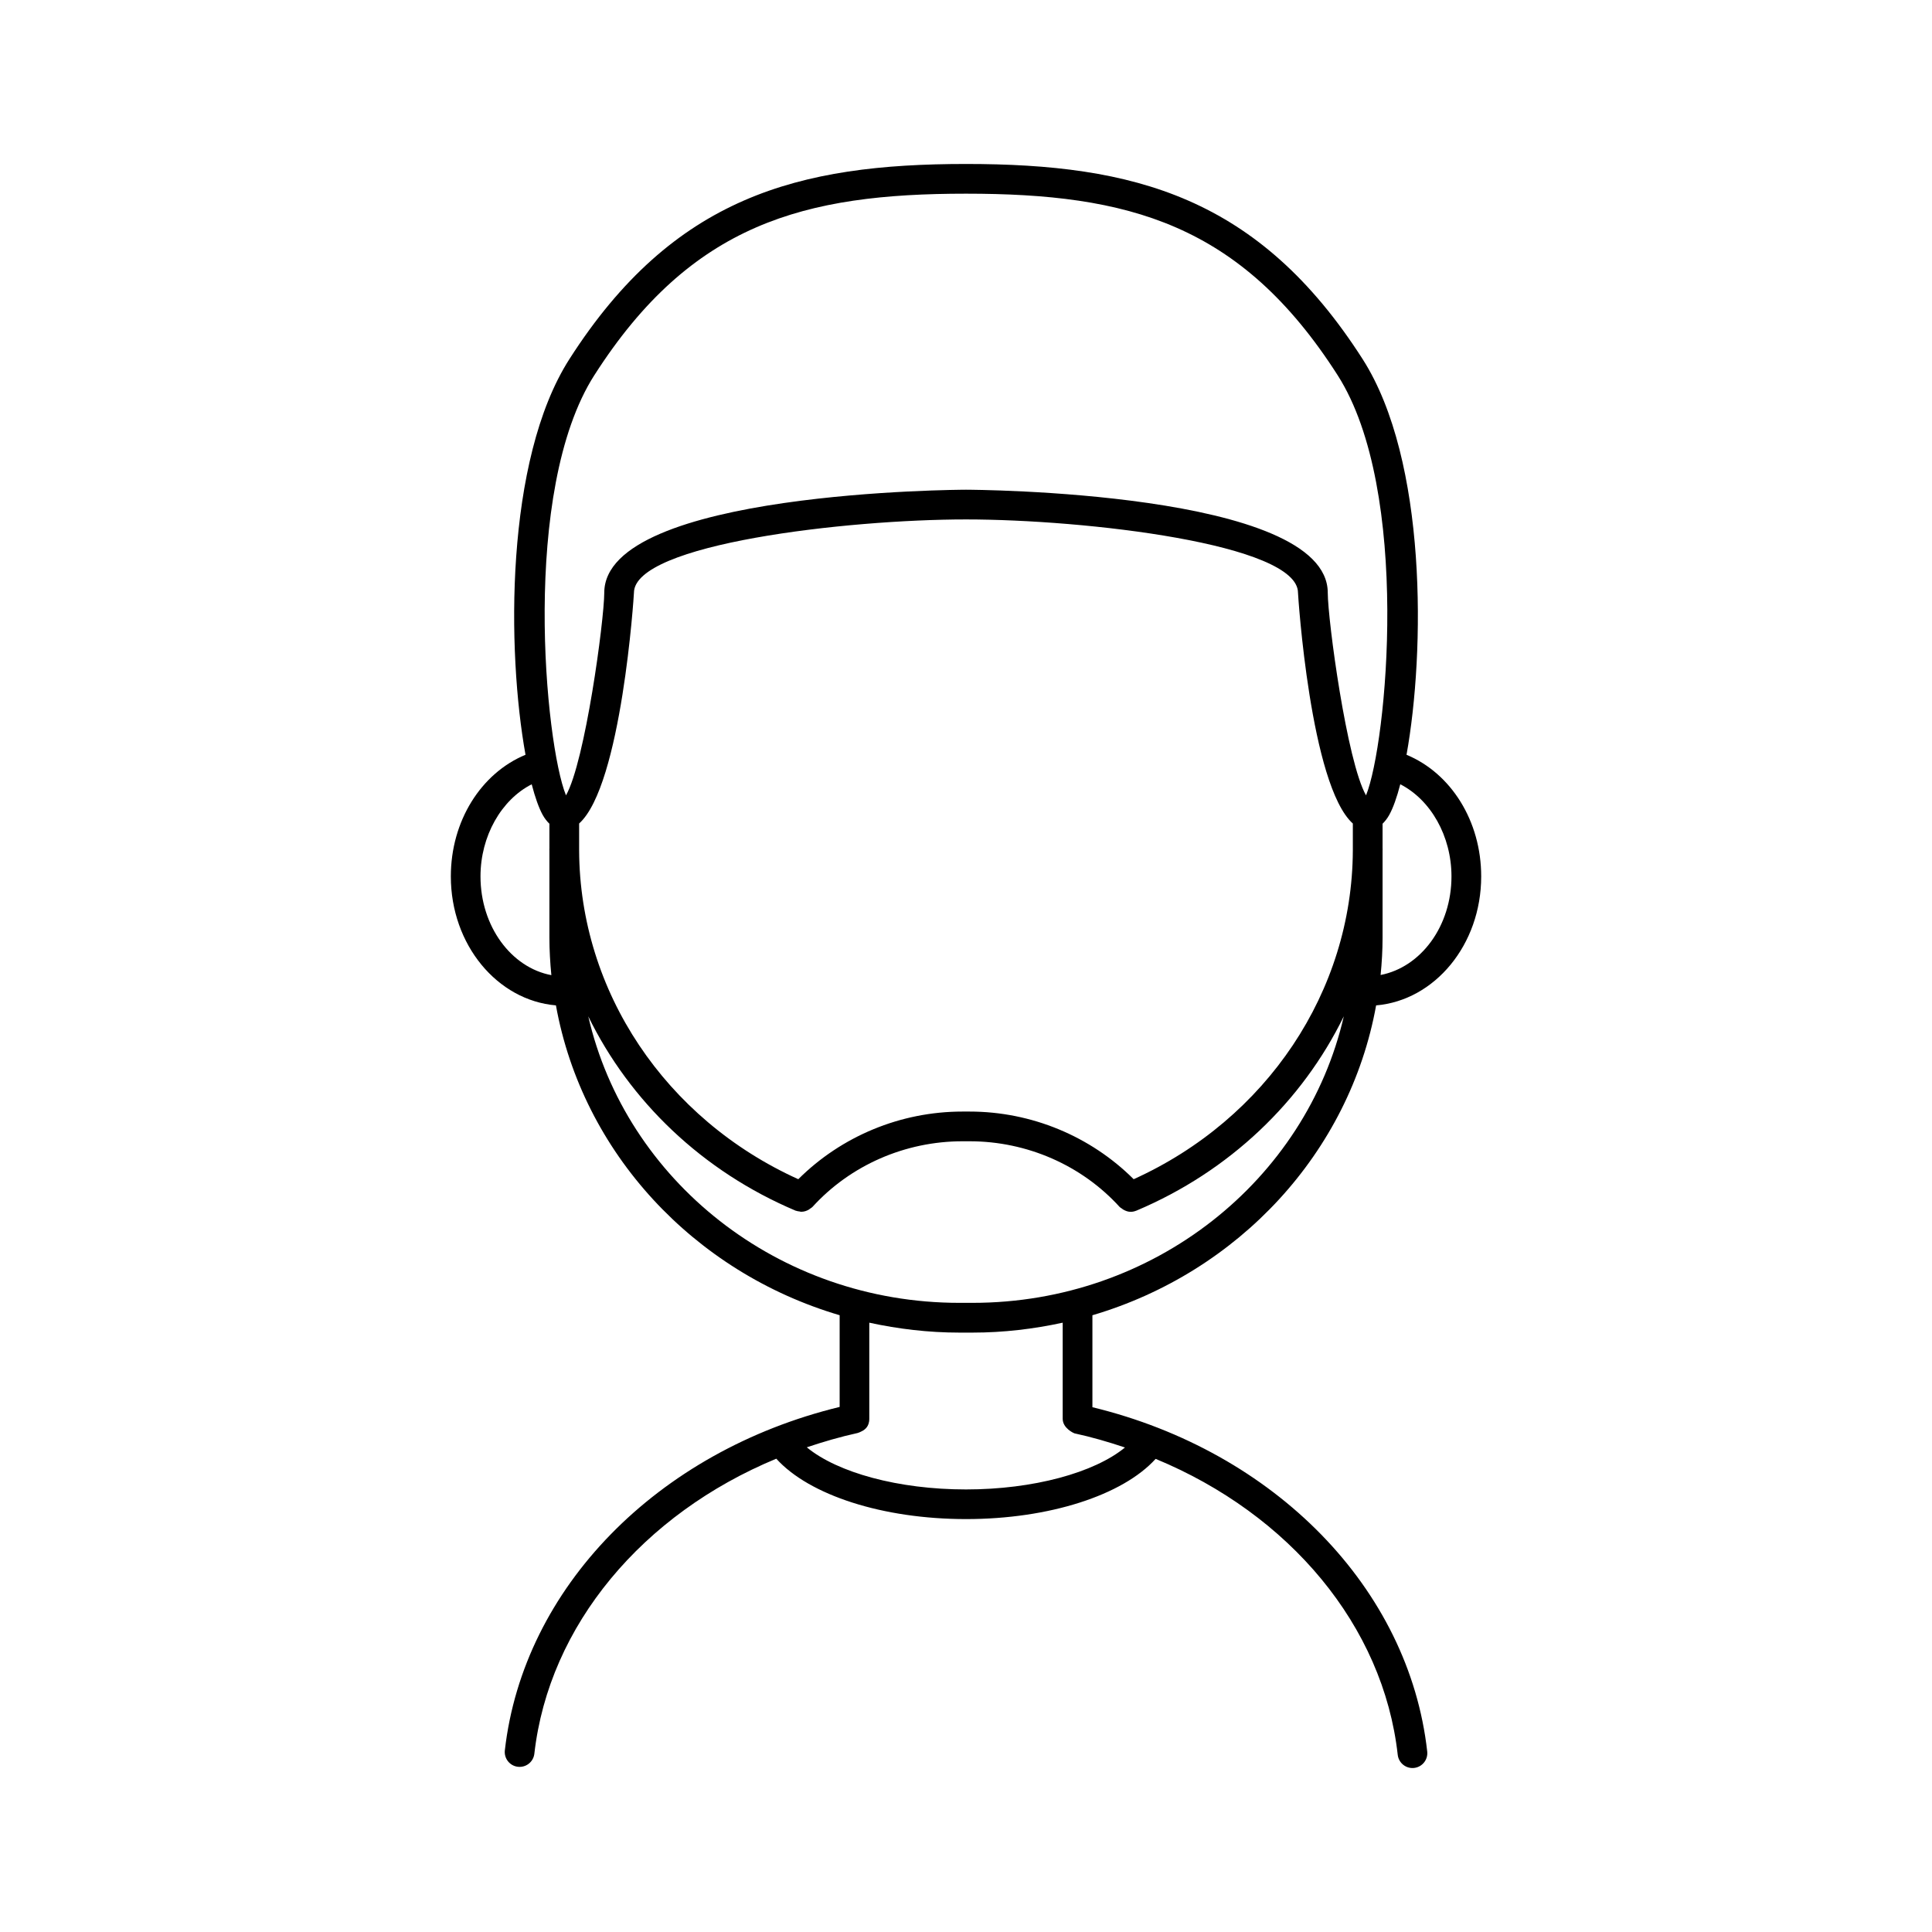
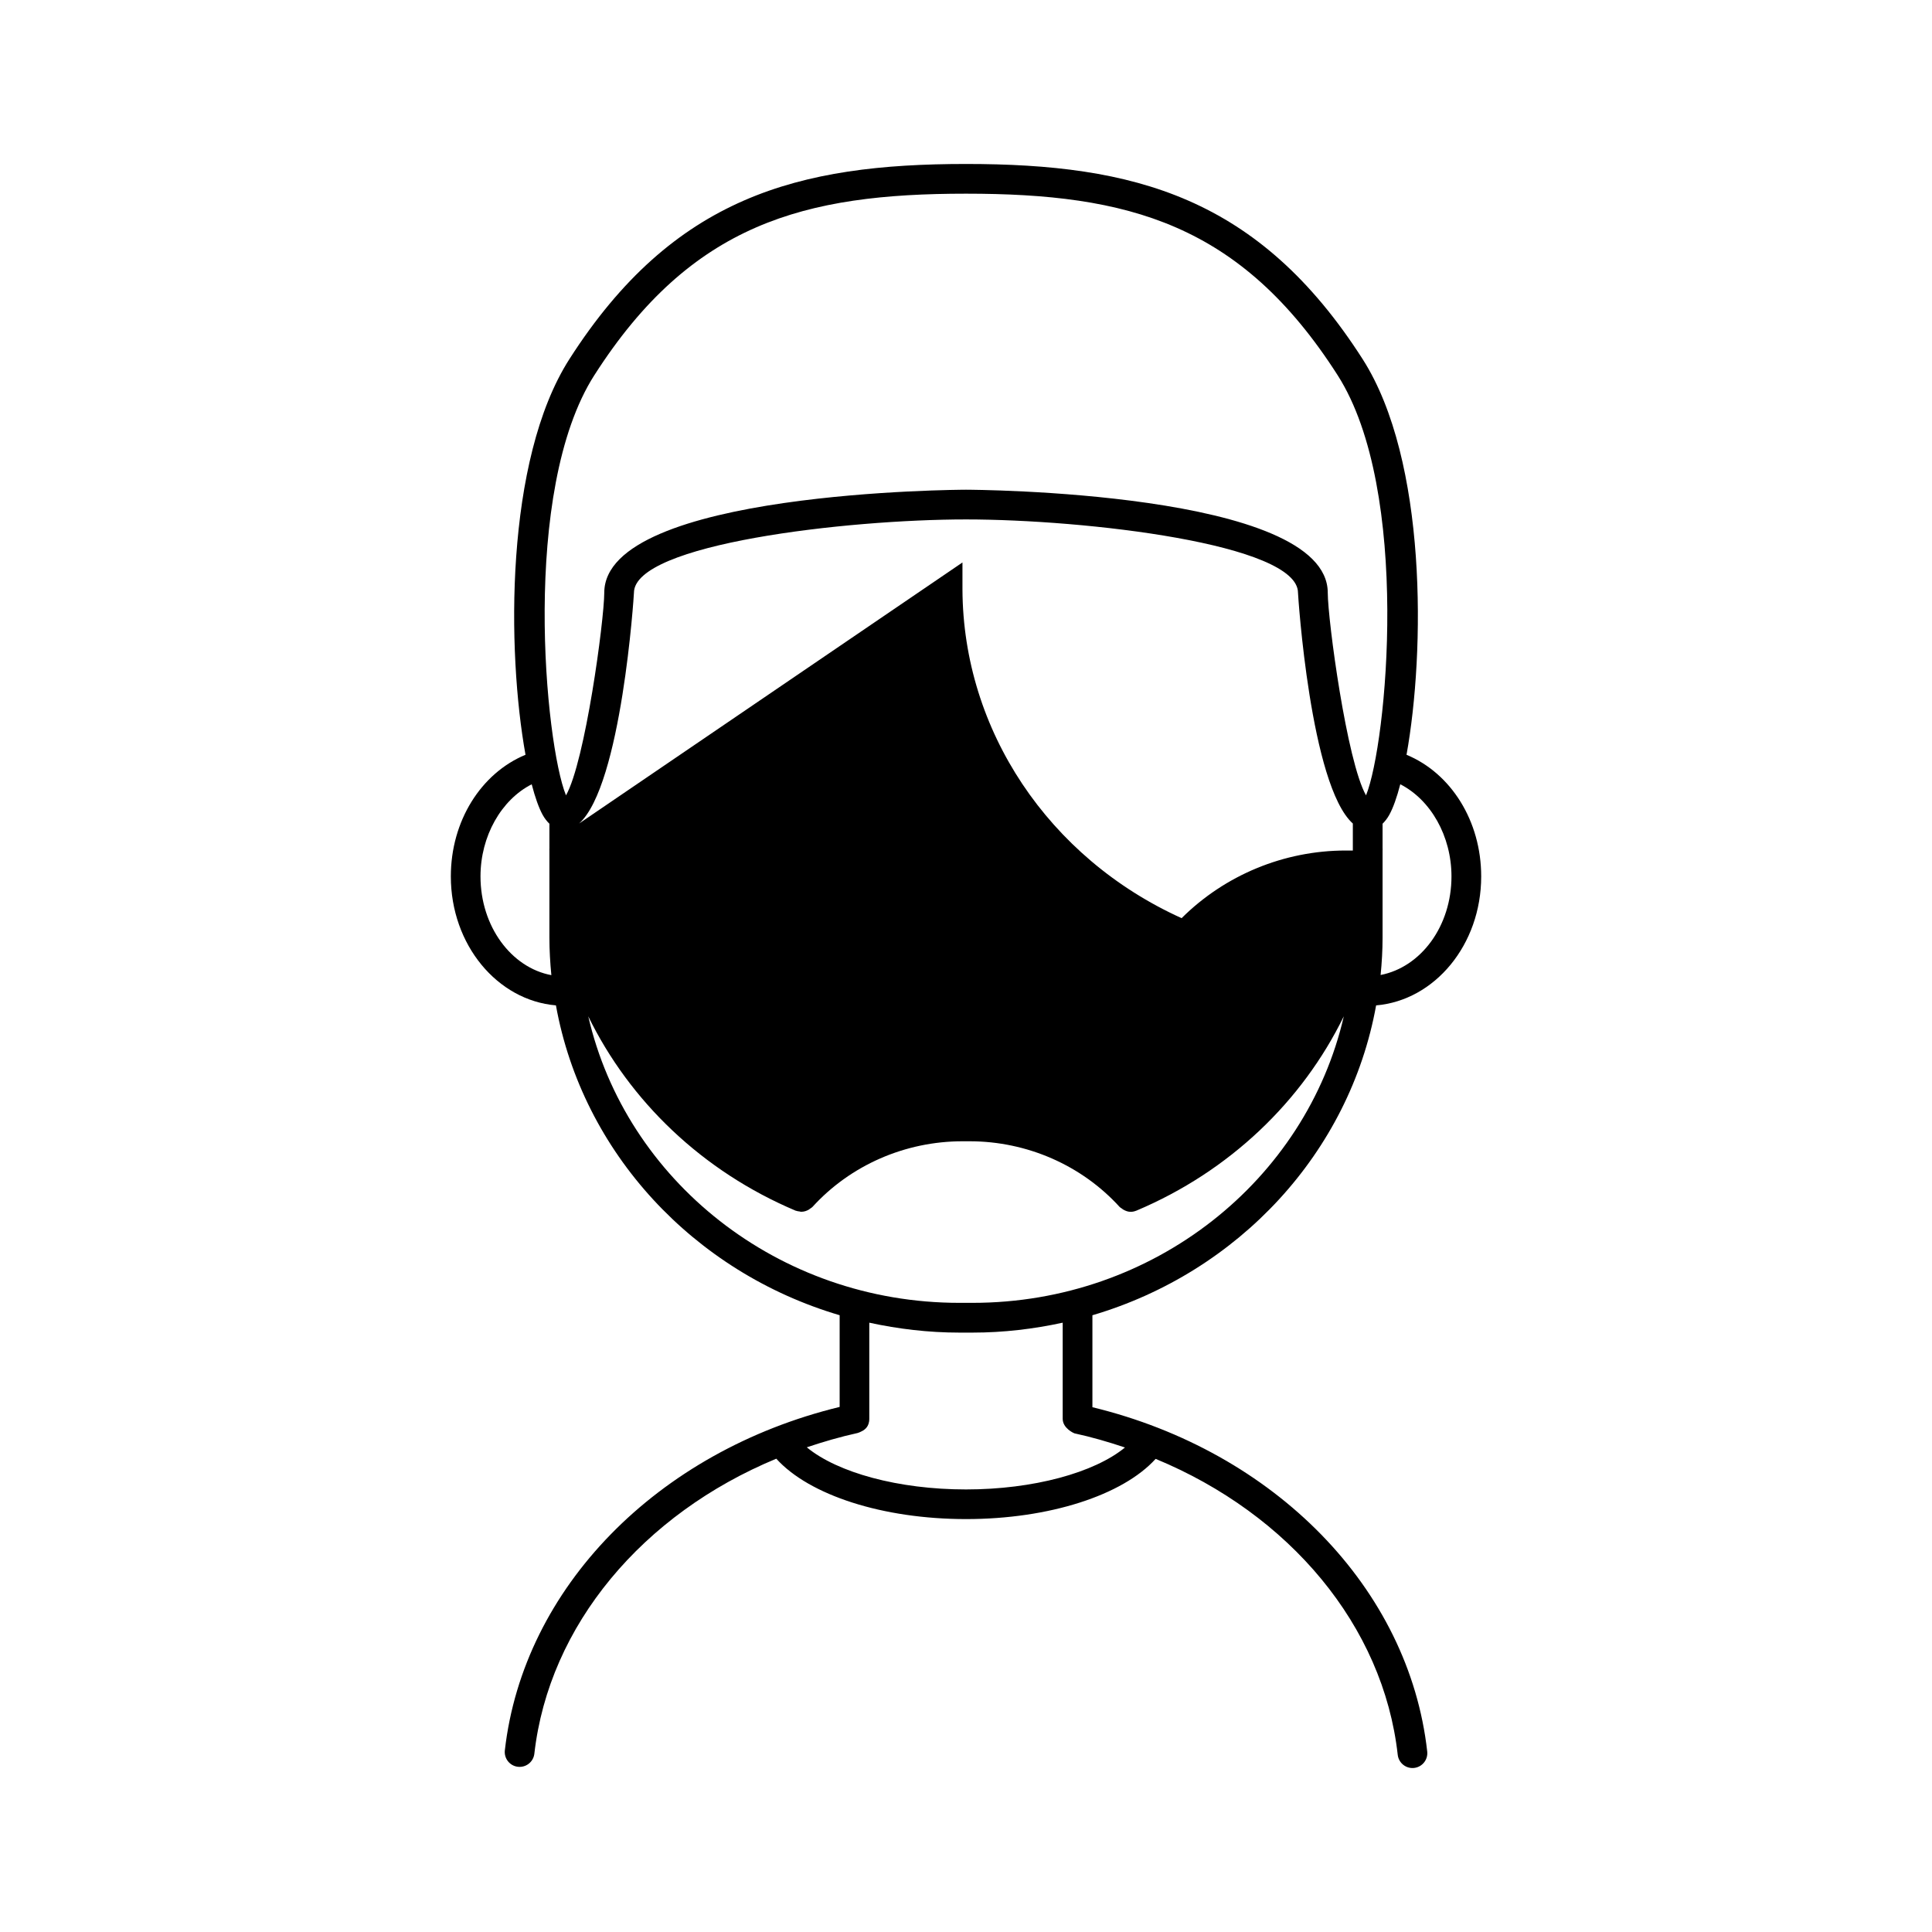
<svg xmlns="http://www.w3.org/2000/svg" fill="#000000" width="800px" height="800px" version="1.1" viewBox="144 144 512 512">
-   <path d="m508.68 410.44c15.523-1.324 27.852-16.059 27.852-34.18 0-14.68-7.996-27.348-19.789-32.234 4.922-27.262 5.527-78.027-11.629-104.85-27.551-43.07-60.645-51.723-105.11-51.723s-77.562 8.652-105.11 51.719c-17.152 26.82-16.547 77.586-11.629 104.85-11.785 4.887-19.789 17.555-19.789 32.234 0 18.121 12.32 32.859 27.852 34.18 7.047 39.023 36.512 70.707 75.188 82.113v24.301c-48.328 11.746-83.836 47.941-88.727 91.016-0.242 2.156 1.309 4.109 3.465 4.352 0.156 0.016 0.309 0.023 0.449 0.023 1.977 0 3.676-1.48 3.906-3.488 3.871-34.07 28.734-63.52 64.117-78.184 8.715 9.652 28.191 16.004 50.285 16.004 22.059 0 41.508-6.328 50.246-15.957 35.457 14.664 60.332 44.211 64.156 78.422 0.227 2.019 1.926 3.508 3.902 3.508 0.148 0 0.293-0.008 0.441-0.023 2.156-0.242 3.715-2.188 3.473-4.352-4.824-43.227-40.336-79.508-88.727-91.246v-24.371c38.672-11.398 68.137-43.086 75.184-82.113zm6.406-58.602c8.047 4.102 13.57 13.715 13.57 24.418 0 13.16-8.062 24.043-18.781 26.129 0.324-3.258 0.52-6.559 0.52-9.895v-23.105c0-0.133 0.016-0.27 0.016-0.402 0-0.023-0.016-0.047-0.016-0.078v-6.606c0.645-0.645 1.258-1.395 1.801-2.394 1.004-1.816 1.988-4.578 2.891-8.066zm-243.75 24.422c0-10.707 5.527-20.316 13.57-24.418 0.906 3.488 1.891 6.25 2.891 8.078 0.543 0.984 1.148 1.738 1.801 2.379v6.621c0 0.023-0.016 0.047-0.016 0.078 0 0.133 0.016 0.27 0.016 0.402v23.105c0 3.344 0.203 6.652 0.52 9.918-10.613-1.984-18.781-12.91-18.781-26.164zm30.18-132.84c25.727-40.219 55.594-48.094 98.48-48.094s72.754 7.871 98.48 48.09c19.594 30.621 13.027 97.871 7.535 111.36-5.078-8.941-10.109-46.297-10.141-53.68 0-27.008-94.914-27.316-95.867-27.316-0.953 0-95.867 0.316-95.867 27.316-0.031 7.383-5.07 44.738-10.141 53.68-5.508-13.484-12.074-80.734 7.519-111.36zm-4.047 118.82c11.258-10.094 14.531-60.582 14.531-61.141 0-12.949 56.418-19.445 87.992-19.445 31.574 0 87.992 6.504 87.992 19.445 0 0.559 3.273 51.059 14.531 61.141v7.156c-0.156 37.312-22.852 71.172-58.078 87.105-11.422-11.383-27.078-17.926-43.508-17.926h-1.867c-16.43 0-32.078 6.543-43.508 17.926-35.234-15.934-57.922-49.789-58.078-87.105v-7.156zm144.66 165.36c-8.156 6.691-24.285 11.117-42.133 11.117-17.887 0-34.055-4.449-42.188-11.164 4.367-1.465 8.84-2.777 13.469-3.793 0.008 0 0.008-0.008 0.016-0.008 0.496-0.117 1.418-0.637 1.449-0.652 0.348-0.262 1.629-0.953 1.629-3.102v-25.473c7.691 1.668 15.664 2.629 23.875 2.629h3.504c8.211 0 16.176-0.961 23.875-2.629v25.473c0 2.519 2.977 3.816 3.102 3.848 4.602 0.996 9.051 2.297 13.402 3.754zm-40.375-38.332h-3.504c-48.105 0-88.387-32.559-98.352-75.926 11.004 22.523 30.254 41.066 54.953 51.5 0.039 0.016 0.07 0.008 0.109 0.023 0.293 0.109 0.598 0.141 0.906 0.18 0.172 0.023 0.348 0.102 0.52 0.102 0.023 0 0.039-0.016 0.062-0.023 0.668-0.008 1.301-0.219 1.891-0.559 0.141-0.078 0.242-0.18 0.379-0.277 0.188-0.148 0.41-0.242 0.582-0.426 10.059-11.066 24.562-17.414 39.777-17.414h1.867c15.215 0 29.711 6.344 39.777 17.414 0.156 0.172 0.371 0.262 0.551 0.395 0.156 0.117 0.285 0.227 0.457 0.324 0.598 0.34 1.234 0.566 1.906 0.566 0.504 0 0.992-0.109 1.473-0.301 0.023-0.008 0.039 0 0.062-0.016 24.703-10.43 43.949-28.977 54.953-51.5-9.984 43.371-50.266 75.938-98.371 75.938z" />
+   <path d="m508.68 410.44c15.523-1.324 27.852-16.059 27.852-34.18 0-14.68-7.996-27.348-19.789-32.234 4.922-27.262 5.527-78.027-11.629-104.85-27.551-43.07-60.645-51.723-105.11-51.723s-77.562 8.652-105.11 51.719c-17.152 26.82-16.547 77.586-11.629 104.85-11.785 4.887-19.789 17.555-19.789 32.234 0 18.121 12.32 32.859 27.852 34.18 7.047 39.023 36.512 70.707 75.188 82.113v24.301c-48.328 11.746-83.836 47.941-88.727 91.016-0.242 2.156 1.309 4.109 3.465 4.352 0.156 0.016 0.309 0.023 0.449 0.023 1.977 0 3.676-1.48 3.906-3.488 3.871-34.07 28.734-63.52 64.117-78.184 8.715 9.652 28.191 16.004 50.285 16.004 22.059 0 41.508-6.328 50.246-15.957 35.457 14.664 60.332 44.211 64.156 78.422 0.227 2.019 1.926 3.508 3.902 3.508 0.148 0 0.293-0.008 0.441-0.023 2.156-0.242 3.715-2.188 3.473-4.352-4.824-43.227-40.336-79.508-88.727-91.246v-24.371c38.672-11.398 68.137-43.086 75.184-82.113zm6.406-58.602c8.047 4.102 13.57 13.715 13.57 24.418 0 13.16-8.062 24.043-18.781 26.129 0.324-3.258 0.52-6.559 0.52-9.895v-23.105c0-0.133 0.016-0.27 0.016-0.402 0-0.023-0.016-0.047-0.016-0.078v-6.606c0.645-0.645 1.258-1.395 1.801-2.394 1.004-1.816 1.988-4.578 2.891-8.066zm-243.75 24.422c0-10.707 5.527-20.316 13.57-24.418 0.906 3.488 1.891 6.25 2.891 8.078 0.543 0.984 1.148 1.738 1.801 2.379v6.621c0 0.023-0.016 0.047-0.016 0.078 0 0.133 0.016 0.27 0.016 0.402v23.105c0 3.344 0.203 6.652 0.52 9.918-10.613-1.984-18.781-12.91-18.781-26.164zm30.18-132.84c25.727-40.219 55.594-48.094 98.48-48.094s72.754 7.871 98.48 48.09c19.594 30.621 13.027 97.871 7.535 111.36-5.078-8.941-10.109-46.297-10.141-53.68 0-27.008-94.914-27.316-95.867-27.316-0.953 0-95.867 0.316-95.867 27.316-0.031 7.383-5.07 44.738-10.141 53.68-5.508-13.484-12.074-80.734 7.519-111.36zm-4.047 118.82c11.258-10.094 14.531-60.582 14.531-61.141 0-12.949 56.418-19.445 87.992-19.445 31.574 0 87.992 6.504 87.992 19.445 0 0.559 3.273 51.059 14.531 61.141v7.156h-1.867c-16.43 0-32.078 6.543-43.508 17.926-35.234-15.934-57.922-49.789-58.078-87.105v-7.156zm144.66 165.36c-8.156 6.691-24.285 11.117-42.133 11.117-17.887 0-34.055-4.449-42.188-11.164 4.367-1.465 8.84-2.777 13.469-3.793 0.008 0 0.008-0.008 0.016-0.008 0.496-0.117 1.418-0.637 1.449-0.652 0.348-0.262 1.629-0.953 1.629-3.102v-25.473c7.691 1.668 15.664 2.629 23.875 2.629h3.504c8.211 0 16.176-0.961 23.875-2.629v25.473c0 2.519 2.977 3.816 3.102 3.848 4.602 0.996 9.051 2.297 13.402 3.754zm-40.375-38.332h-3.504c-48.105 0-88.387-32.559-98.352-75.926 11.004 22.523 30.254 41.066 54.953 51.5 0.039 0.016 0.07 0.008 0.109 0.023 0.293 0.109 0.598 0.141 0.906 0.18 0.172 0.023 0.348 0.102 0.52 0.102 0.023 0 0.039-0.016 0.062-0.023 0.668-0.008 1.301-0.219 1.891-0.559 0.141-0.078 0.242-0.18 0.379-0.277 0.188-0.148 0.41-0.242 0.582-0.426 10.059-11.066 24.562-17.414 39.777-17.414h1.867c15.215 0 29.711 6.344 39.777 17.414 0.156 0.172 0.371 0.262 0.551 0.395 0.156 0.117 0.285 0.227 0.457 0.324 0.598 0.34 1.234 0.566 1.906 0.566 0.504 0 0.992-0.109 1.473-0.301 0.023-0.008 0.039 0 0.062-0.016 24.703-10.43 43.949-28.977 54.953-51.5-9.984 43.371-50.266 75.938-98.371 75.938z" />
</svg>